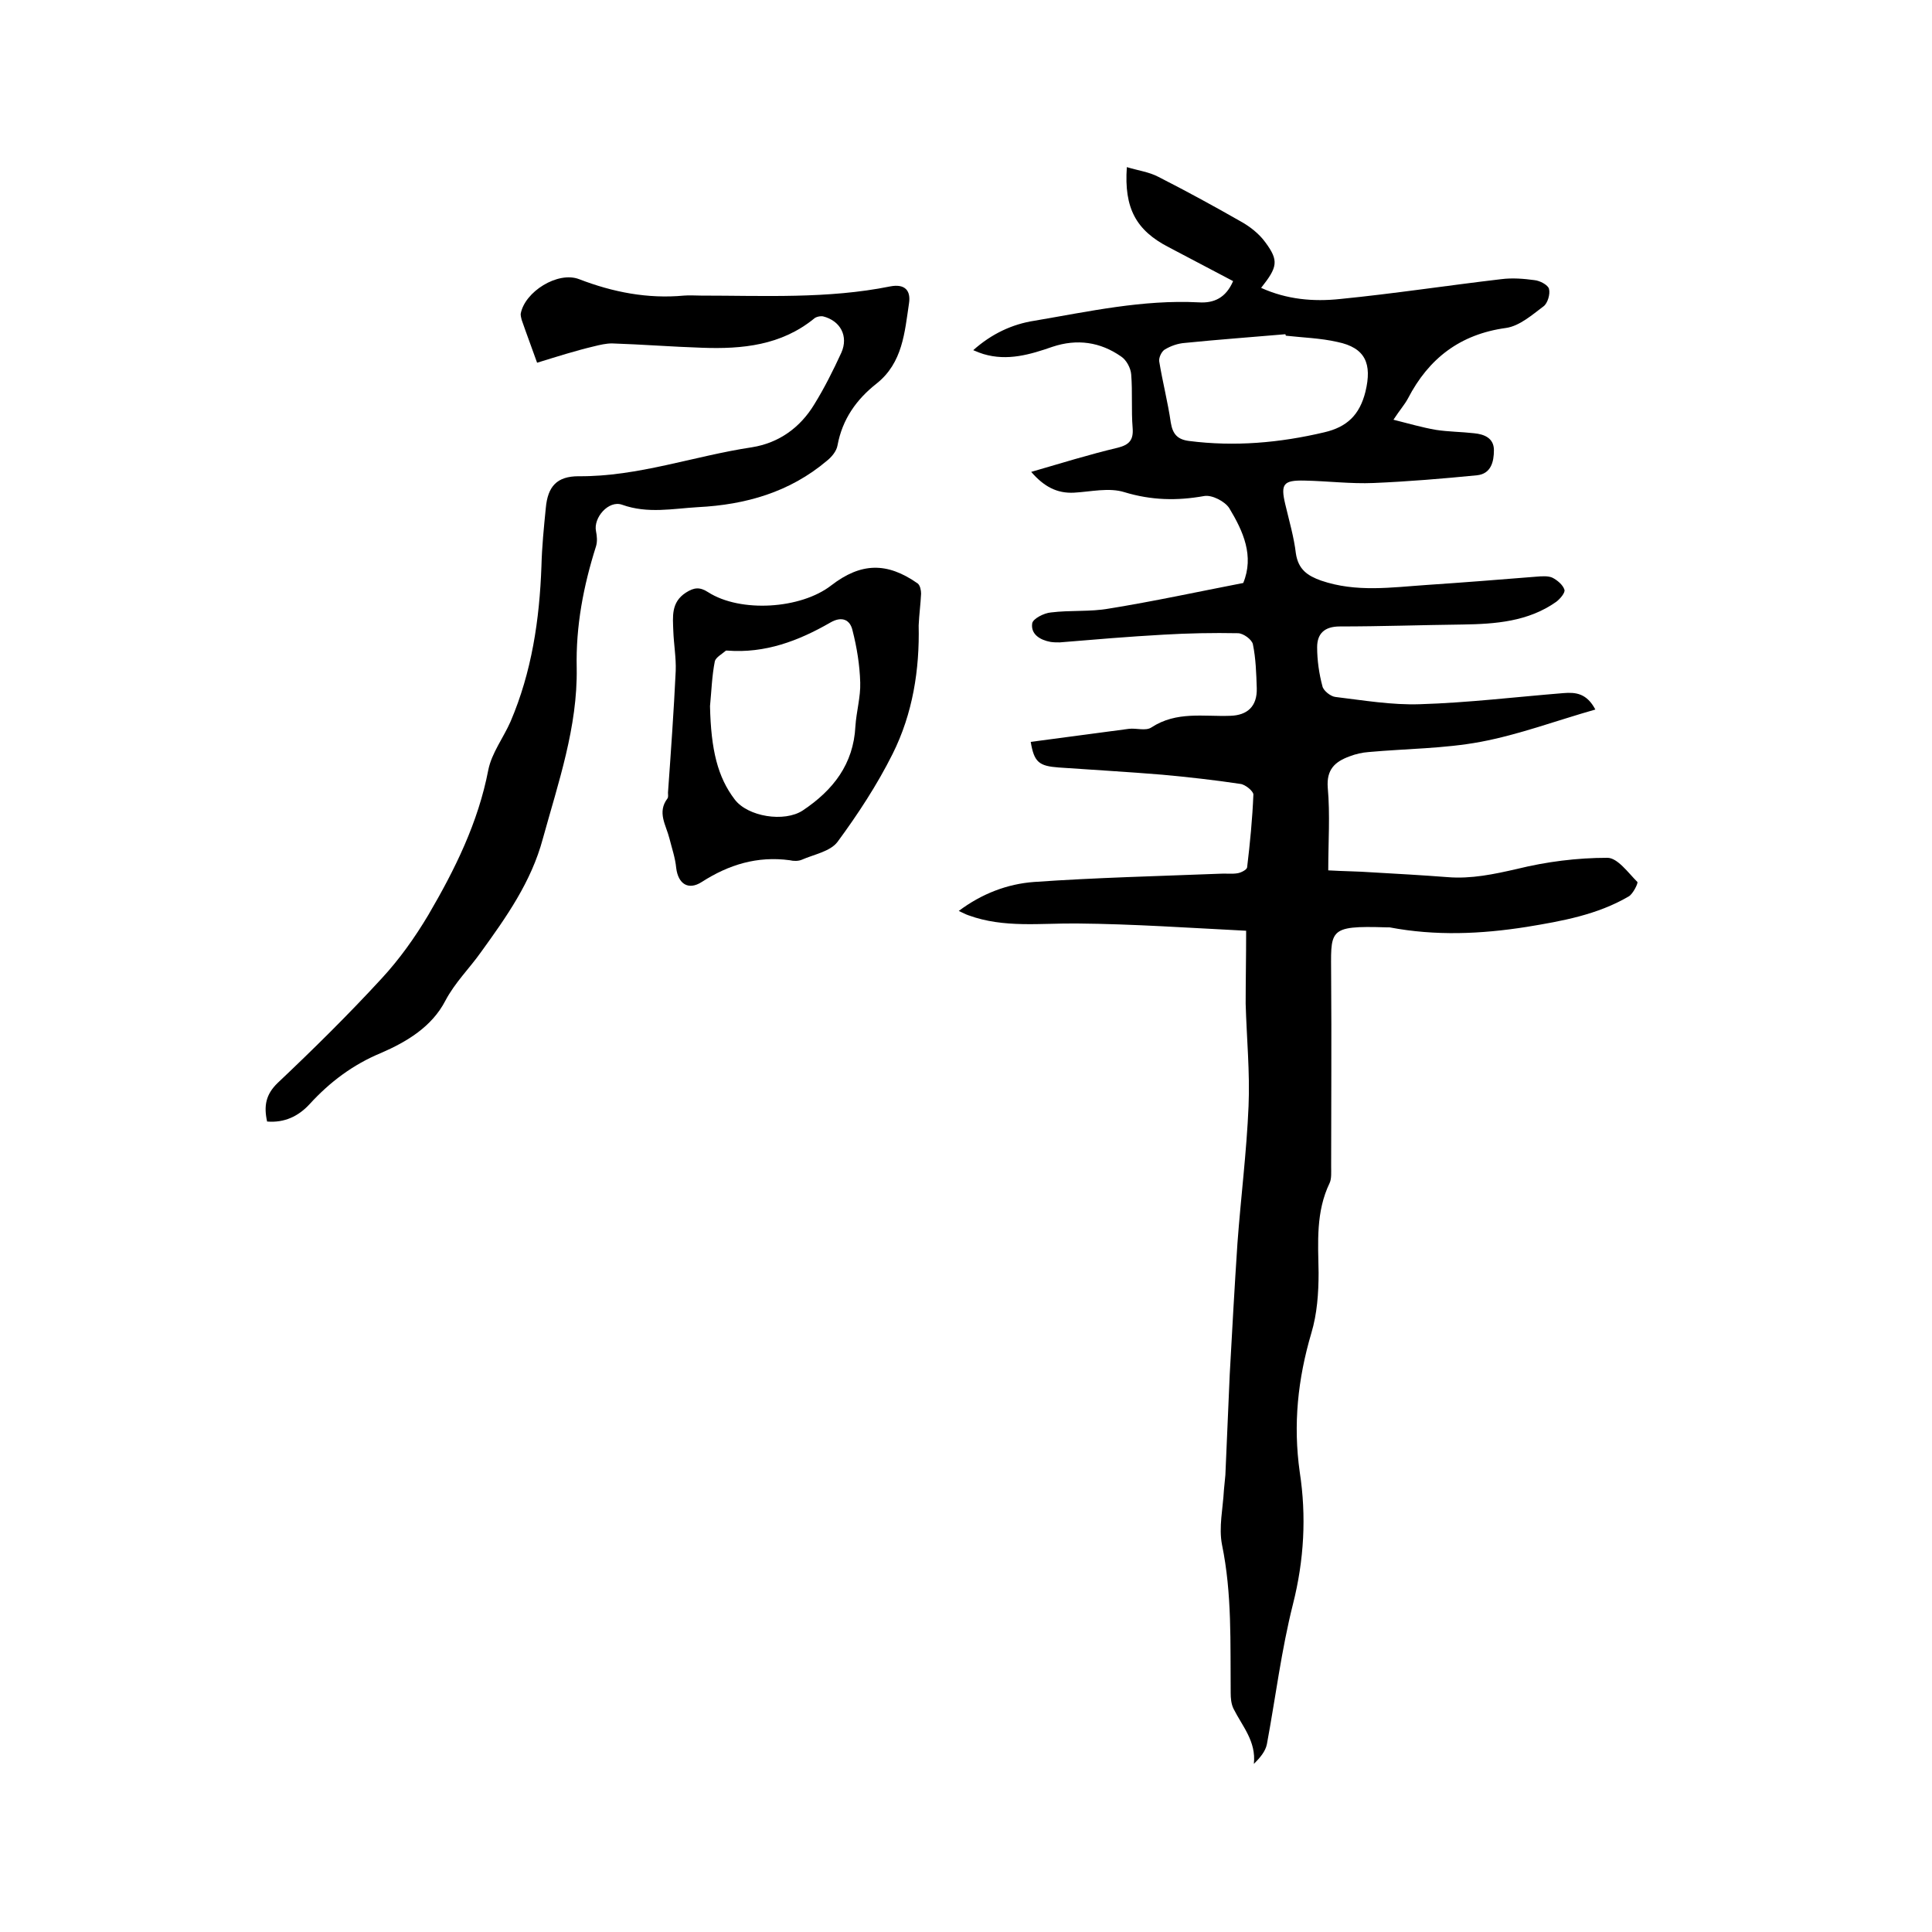
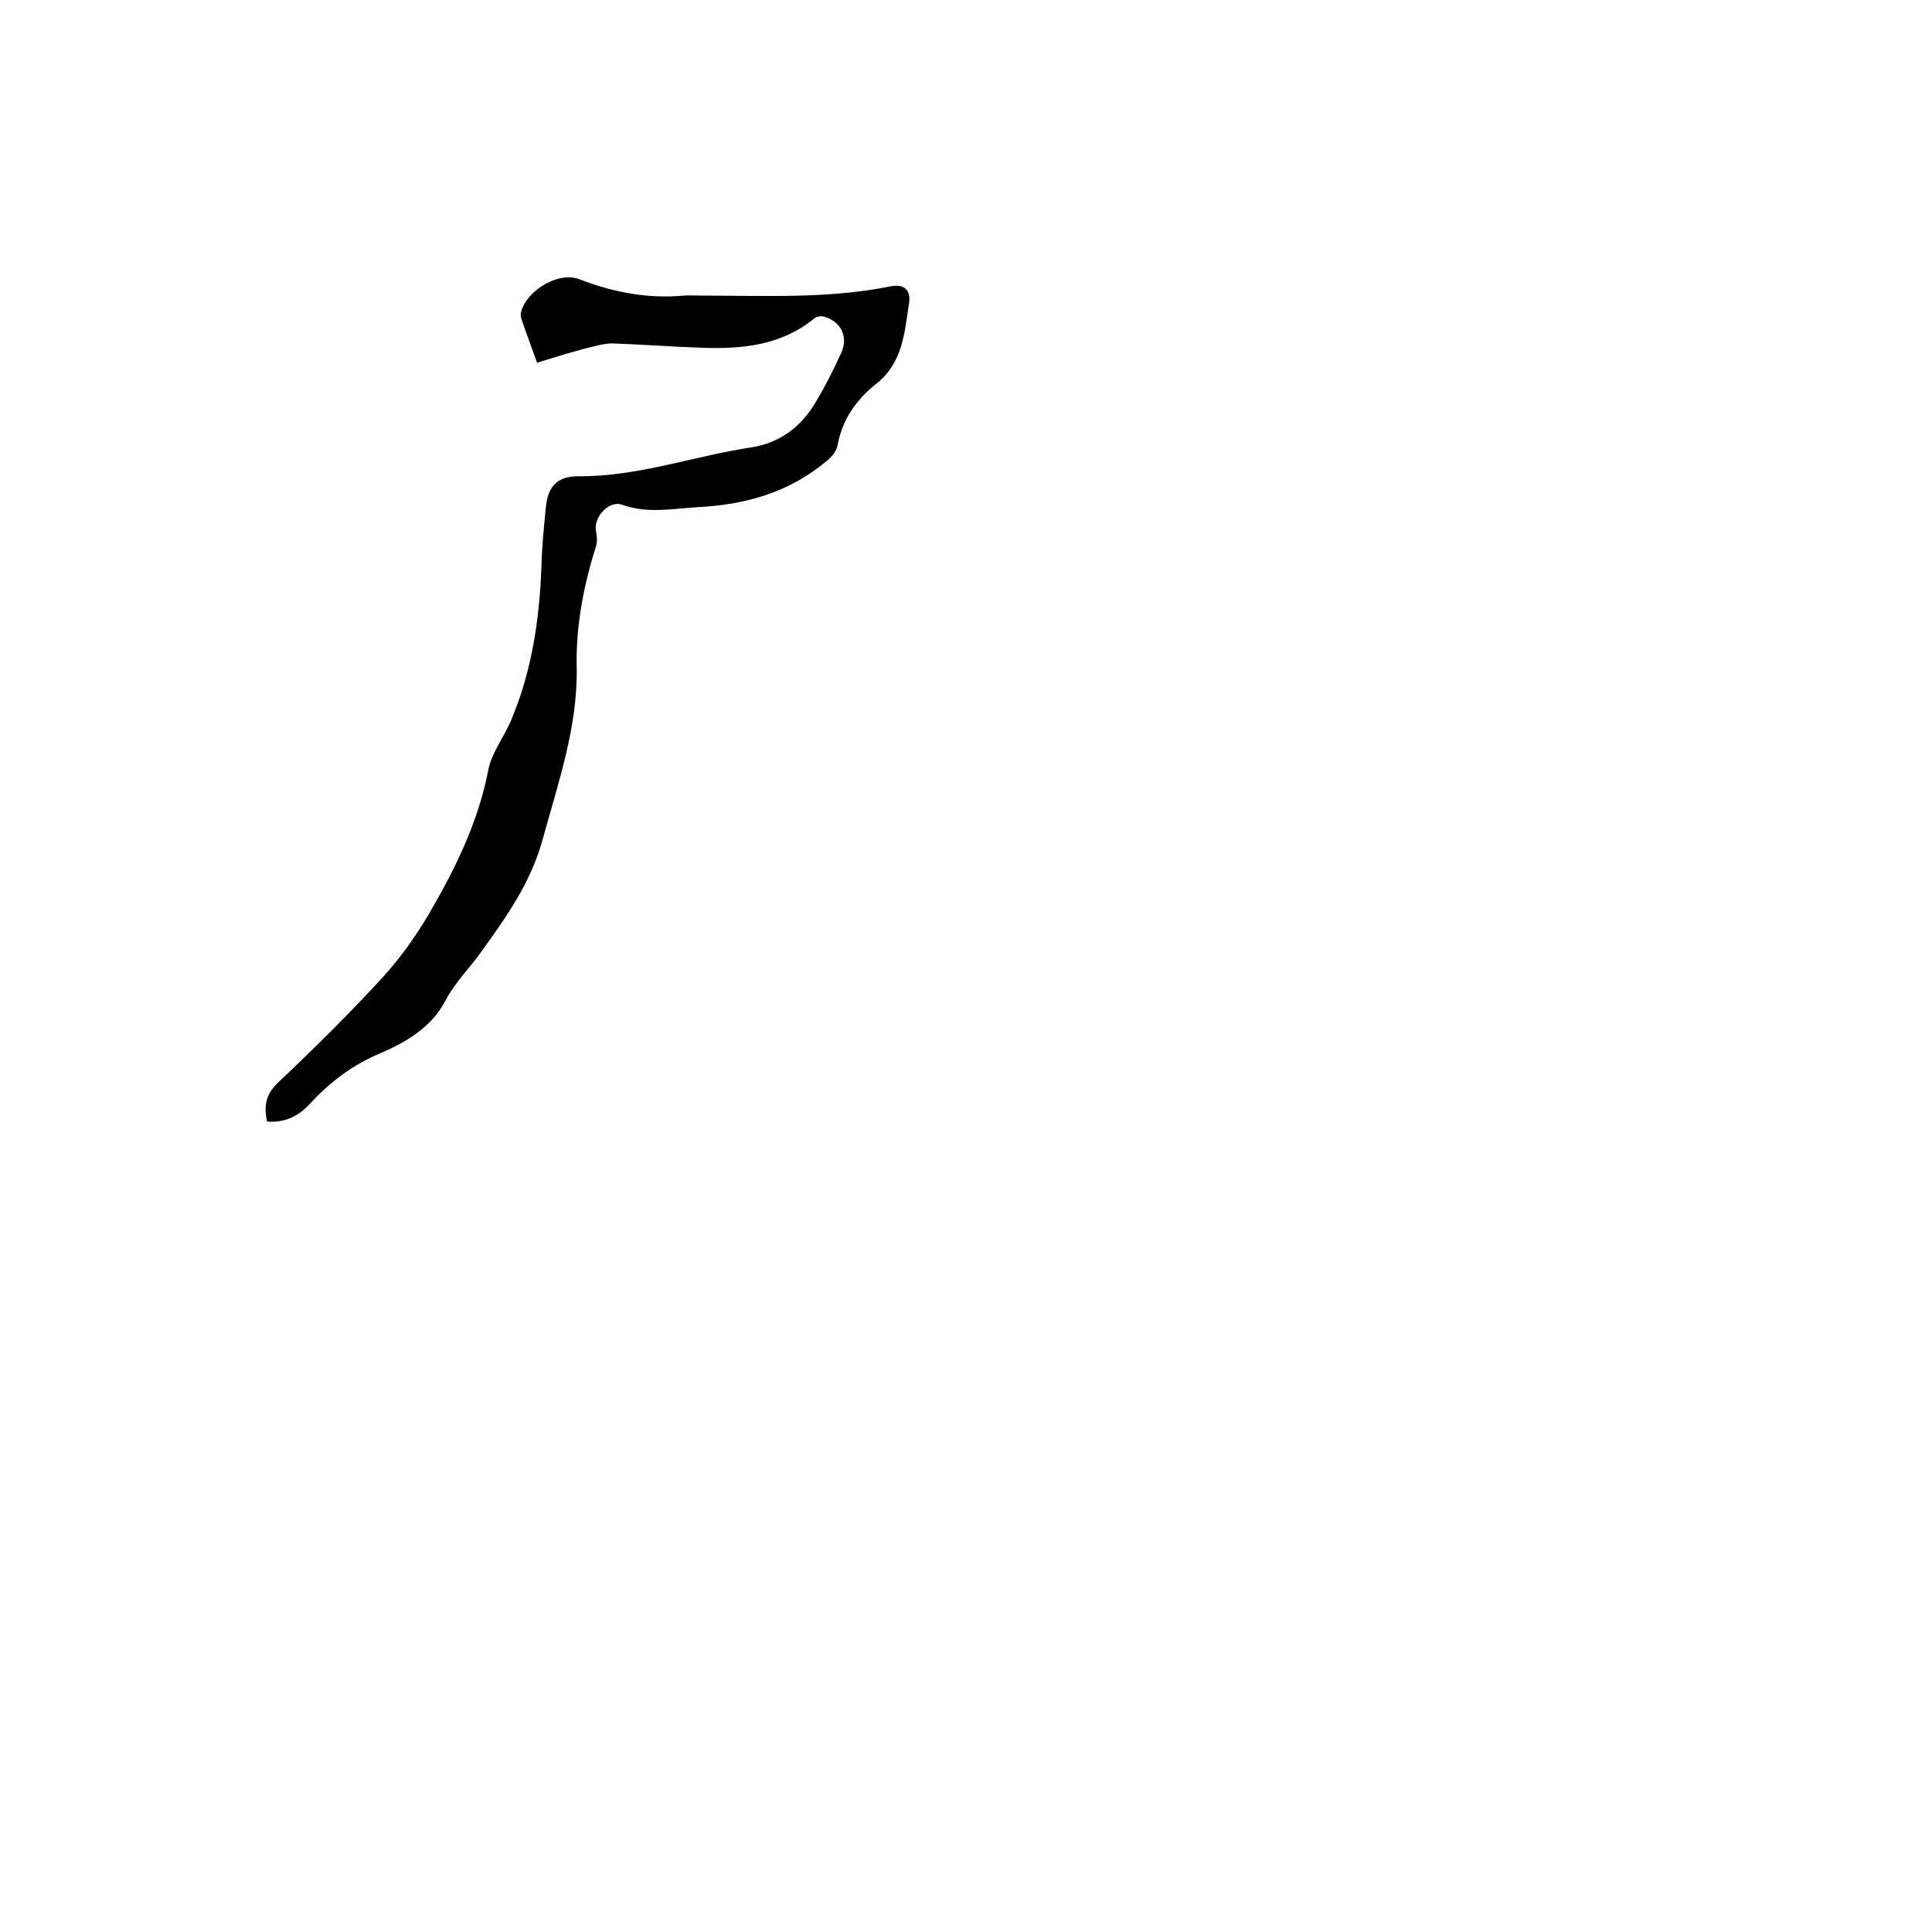
<svg xmlns="http://www.w3.org/2000/svg" enable-background="new 0 0 400 400" viewBox="0 0 400 400">
-   <path d="m258 192.7c-11.9-.6-23.4-1.4-34.9-1.5-7.6-.1-15.2 1-22.6-1.7-.6-.2-1.1-.5-2-.9 4.8-3.6 10.1-5.6 15.6-6 12.8-.9 25.6-1.2 38.3-1.7 1.3-.1 2.6.1 3.8-.1.7-.1 1.9-.7 2-1.2.6-5 1.1-10.1 1.3-15.1 0-.7-1.7-2.1-2.7-2.2-5.3-.8-10.7-1.4-16.1-1.9-7.2-.6-14.4-1-21.5-1.5-4.1-.3-5.1-1.1-5.8-5.3 6.8-.9 13.5-1.8 20.3-2.7 1.6-.2 3.5.5 4.7-.3 5.2-3.4 10.8-2.2 16.3-2.4 3.6-.1 5.6-2 5.5-5.7-.1-3.1-.2-6.2-.8-9.1-.2-1-2-2.3-3.1-2.3-5.1-.1-10.3 0-15.4.3-7.2.4-14.3 1-21.5 1.6-.6 0-1.3 0-1.9-.1-2.2-.4-4.1-1.6-3.8-3.8.1-1 2.5-2.2 3.9-2.3 4-.5 8.1-.1 12-.8 9.3-1.5 18.5-3.5 27.8-5.3 2.3-5.6 0-10.7-2.9-15.5-.9-1.4-3.6-2.8-5.2-2.5-5.6 1-10.9.9-16.5-.8-3.2-1-6.9-.1-10.4.1-3.6.2-6.3-1.3-8.9-4.3 6.2-1.8 12-3.6 17.9-5 2.4-.6 3.3-1.6 3.1-4.1-.3-3.7 0-7.4-.3-11.1-.1-1.3-1-3-2.1-3.7-4.3-3-9.1-3.7-14.2-2-4.6 1.6-9.3 3-14.3 1.5-.6-.2-1.2-.4-2.1-.8 3.8-3.4 8.1-5.4 12.7-6.1 11.2-1.9 22.4-4.4 34-3.8 3.1.2 5.6-.9 7.1-4.4-4.4-2.3-8.9-4.7-13.3-7-6.8-3.5-9.3-8.1-8.7-16.6 2.3.7 4.6 1 6.5 2 5.7 2.9 11.4 6 17 9.2 2 1.1 3.9 2.6 5.2 4.4 2.8 3.8 2.5 5.1-.9 9.4 5.3 2.4 10.8 2.9 16.4 2.3 11.1-1.1 22.2-2.8 33.3-4.1 2.3-.3 4.7-.1 6.9.2 1.1.1 2.8 1 3 1.8.3 1.1-.3 3-1.1 3.6-2.4 1.8-5 4.1-7.8 4.5-9.5 1.3-16 6.3-20.3 14.6-.7 1.3-1.7 2.4-3 4.4 3.2.8 5.9 1.6 8.8 2.1 2.6.4 5.3.4 7.9.7 2.1.2 4.1 1 4.1 3.5 0 2.4-.6 4.9-3.5 5.2-7.1.7-14.3 1.3-21.4 1.6-4.7.2-9.5-.4-14.3-.5-4.4-.1-5 .7-4 4.9.8 3.4 1.8 6.8 2.2 10.2.5 3.3 2.4 4.6 5.2 5.6 7.3 2.5 14.6 1.4 22 .9 7.5-.5 15-1.1 22.5-1.7 1.2-.1 2.5-.2 3.4.2 1 .5 2.2 1.5 2.5 2.5.2.6-.9 1.9-1.7 2.5-5.8 4.1-12.6 4.6-19.4 4.7-8.5.1-16.9.4-25.4.4-3.2 0-4.7 1.5-4.7 4.3 0 2.7.4 5.5 1.1 8.1.2.9 1.7 2.1 2.7 2.2 5.8.7 11.7 1.7 17.5 1.5 9.9-.3 19.8-1.5 29.7-2.3 2.5-.2 4.8 0 6.6 3.4-8.1 2.3-15.8 5.2-23.8 6.7-7.5 1.4-15.4 1.4-23.1 2.1-1.4.1-2.7.4-4 .9-3 1.1-4.8 2.7-4.5 6.5.5 5.6.1 11.2.1 17.1 3.5.2 6.2.2 8.9.4 5.3.3 10.6.6 15.8 1 4.9.4 9.6-.6 14.4-1.7 6.1-1.5 12.4-2.3 18.7-2.3 2.1 0 4.3 3.1 6.2 5 .2.2-.9 2.5-1.8 3-6.5 3.8-13.8 5.1-21.1 6.3-9.5 1.5-18.9 1.9-28.4.1-.2 0-.4 0-.6 0-12.5-.4-11.5.5-11.5 10.4.1 13 0 26 0 39.1 0 1.2.1 2.5-.3 3.4-2.9 6-2.4 12.3-2.3 18.6 0 4.2-.3 8.5-1.5 12.5-2.8 9.5-3.8 18.9-2.4 28.8 1.4 9.1.9 18.2-1.4 27.3-2.4 9.5-3.6 19.3-5.4 29-.3 1.5-1.4 2.8-2.7 4.1.5-4.7-2.4-7.8-4.2-11.4-.5-1-.6-2.2-.6-3.3-.1-10.3.3-20.5-1.8-30.7-.7-3.6.2-7.5.4-11.3.1-1 .2-2.1.3-3.1.3-6.9.6-13.9.9-20.8.5-9.1 1-18.2 1.6-27.2.7-9.5 1.9-18.9 2.3-28.4.3-7-.4-14.1-.6-21.2 0-4.8.1-9.5.1-15.1zm8.2-123.2c0-.1 0-.2-.1-.3-6.9.6-13.9 1.1-20.8 1.8-1.4.1-2.9.6-4.2 1.4-.6.4-1.2 1.6-1.1 2.4.7 4.3 1.8 8.5 2.4 12.7.4 2.4 1.4 3.5 3.8 3.8 9.4 1.2 18.7.4 28-1.8 4.7-1.1 7.3-3.6 8.5-8.4 1.4-5.8 0-9.1-5.8-10.3-3.5-.8-7.1-.9-10.7-1.3z" />
  <path d="m111.2 75.1c-1.1-3.1-2.2-6-3.2-8.9-.1-.4-.2-.8-.2-1.2.8-4.6 7.7-8.9 12.1-7.2 7 2.7 14.2 4.1 21.7 3.4 1.2-.1 2.3 0 3.5 0 13.1 0 26.3.7 39.2-1.9 3.1-.6 4.3.9 3.9 3.5-.9 6-1.3 12.3-6.7 16.6-4.2 3.3-7.1 7.4-8.1 12.8-.2 1.2-1.2 2.4-2.2 3.2-7.7 6.5-16.8 9.1-26.7 9.6-5.2.3-10.4 1.4-15.7-.5-2.8-1-6 2.7-5.4 5.5.2 1 .3 2.1 0 3.1-2.6 8.2-4.2 16.5-4 25.2.2 12.2-3.8 23.7-7 35.3-2.4 9-7.6 16.3-12.8 23.5-2.4 3.4-5.4 6.3-7.4 10.1-2.8 5.4-8 8.5-13.3 10.8-5.8 2.4-10.6 6-14.8 10.6-2.3 2.5-5.2 3.9-8.8 3.6-.7-3.2-.3-5.6 2.2-8 7.4-7 14.6-14.1 21.5-21.6 3.7-4 6.9-8.5 9.7-13.2 5.5-9.4 10.3-19.1 12.4-30 .7-3.5 3.1-6.6 4.6-10 4.4-10.3 6-21.1 6.4-32.2.1-4 .5-8 .9-12 .4-4.5 2.3-6.6 6.8-6.6 12.3.1 23.9-4.2 35.9-6 5.6-.9 10-4.1 12.9-8.9 2.1-3.4 3.9-7 5.6-10.7 1.5-3.4-.2-6.6-3.8-7.5-.6-.1-1.5.1-1.9.5-6.8 5.5-14.8 6.3-23.1 6-6.2-.2-12.5-.7-18.7-.9-1.2 0-2.5.3-3.7.6-3.8.9-7.6 2.1-11.8 3.4z" />
-   <path d="m190.2 129.5c.2 9.1-1.2 18.2-5.4 26.6-3.2 6.4-7.2 12.5-11.4 18.2-1.5 2-4.9 2.6-7.4 3.7-.7.3-1.7.3-2.5.1-6.7-.9-12.6.9-18.2 4.5-2.8 1.8-4.9.4-5.3-2.9-.2-2.1-.9-4.1-1.4-6.1-.7-2.8-2.6-5.4-.4-8.3.2-.3.1-.8.1-1.2.6-8.4 1.2-16.8 1.6-25.2.1-2.7-.4-5.5-.5-8.3-.1-2.9-.5-5.9 2.6-7.9 1.7-1.1 2.9-1.2 4.6-.1 6.7 4.3 19.2 3.5 25.5-1.4 6.1-4.7 11.5-4.9 17.9-.4.5.4.7 1.4.7 2.1-.1 2.2-.4 4.3-.5 6.6zm-43.2 16.7c.2 9.1 1.6 14.7 5.1 19.3 2.7 3.6 10.3 4.8 14.1 2.3 6.3-4.2 10.5-9.6 10.9-17.4.2-3.1 1.1-6.1 1-9.1-.1-3.6-.7-7.3-1.6-10.8-.5-2.2-2.2-3-4.6-1.6-6.6 3.8-13.5 6.4-21.3 5.8-.1 0-.3 0-.3 0-.8.7-2.1 1.4-2.3 2.2-.6 3-.7 6.2-1 9.3z" />
</svg>